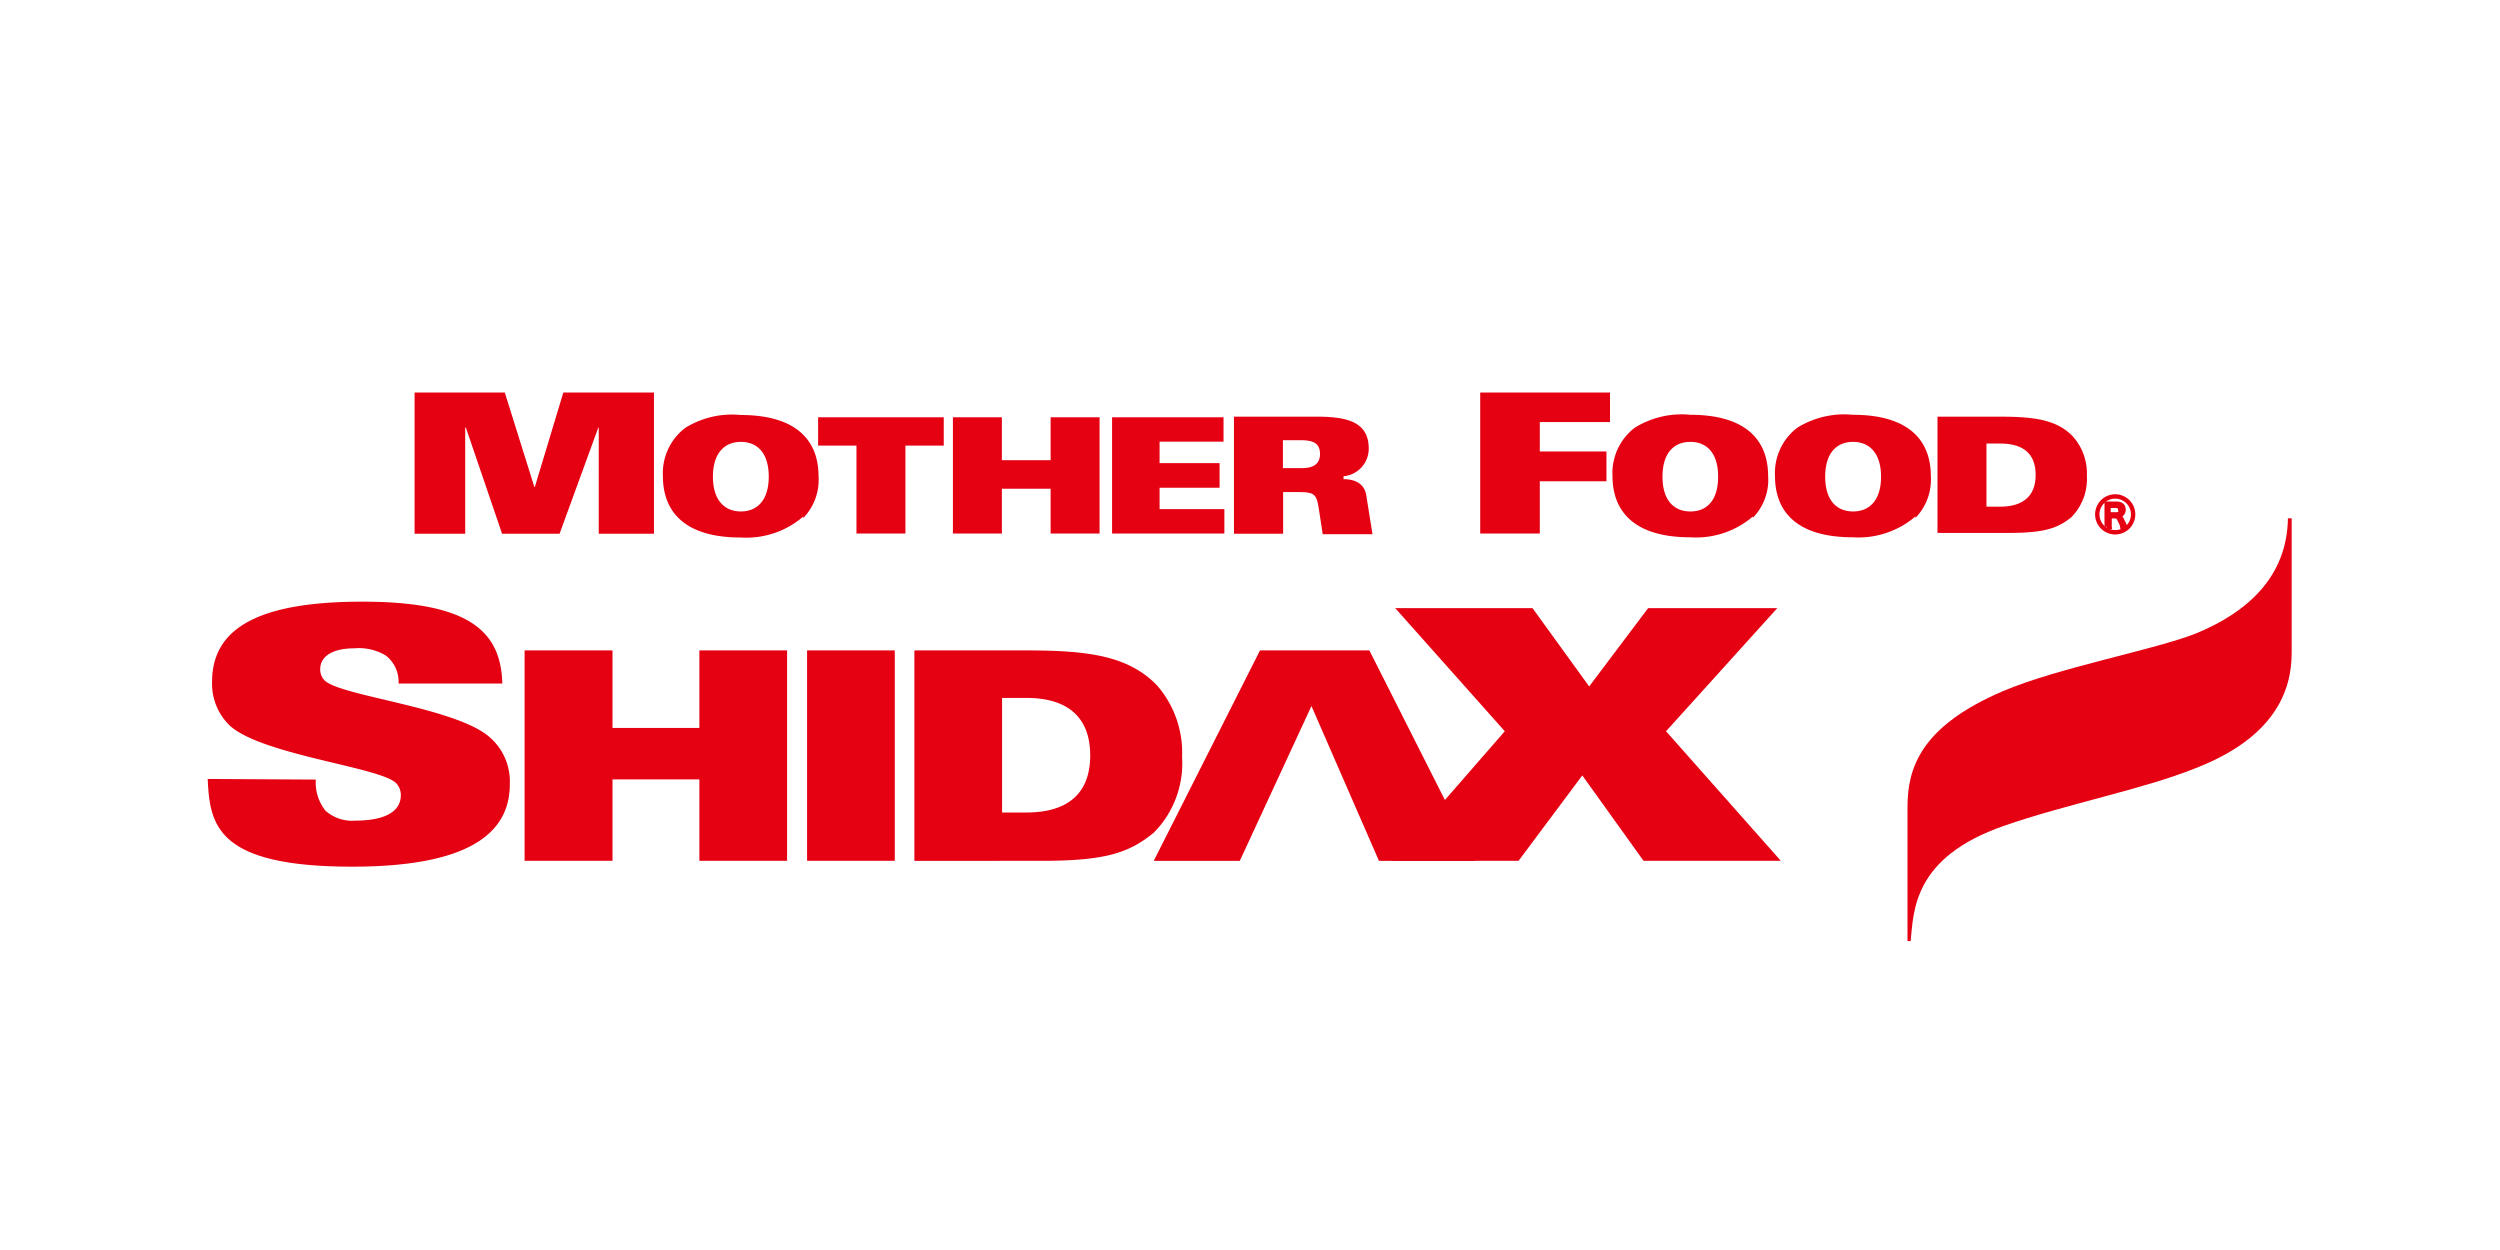
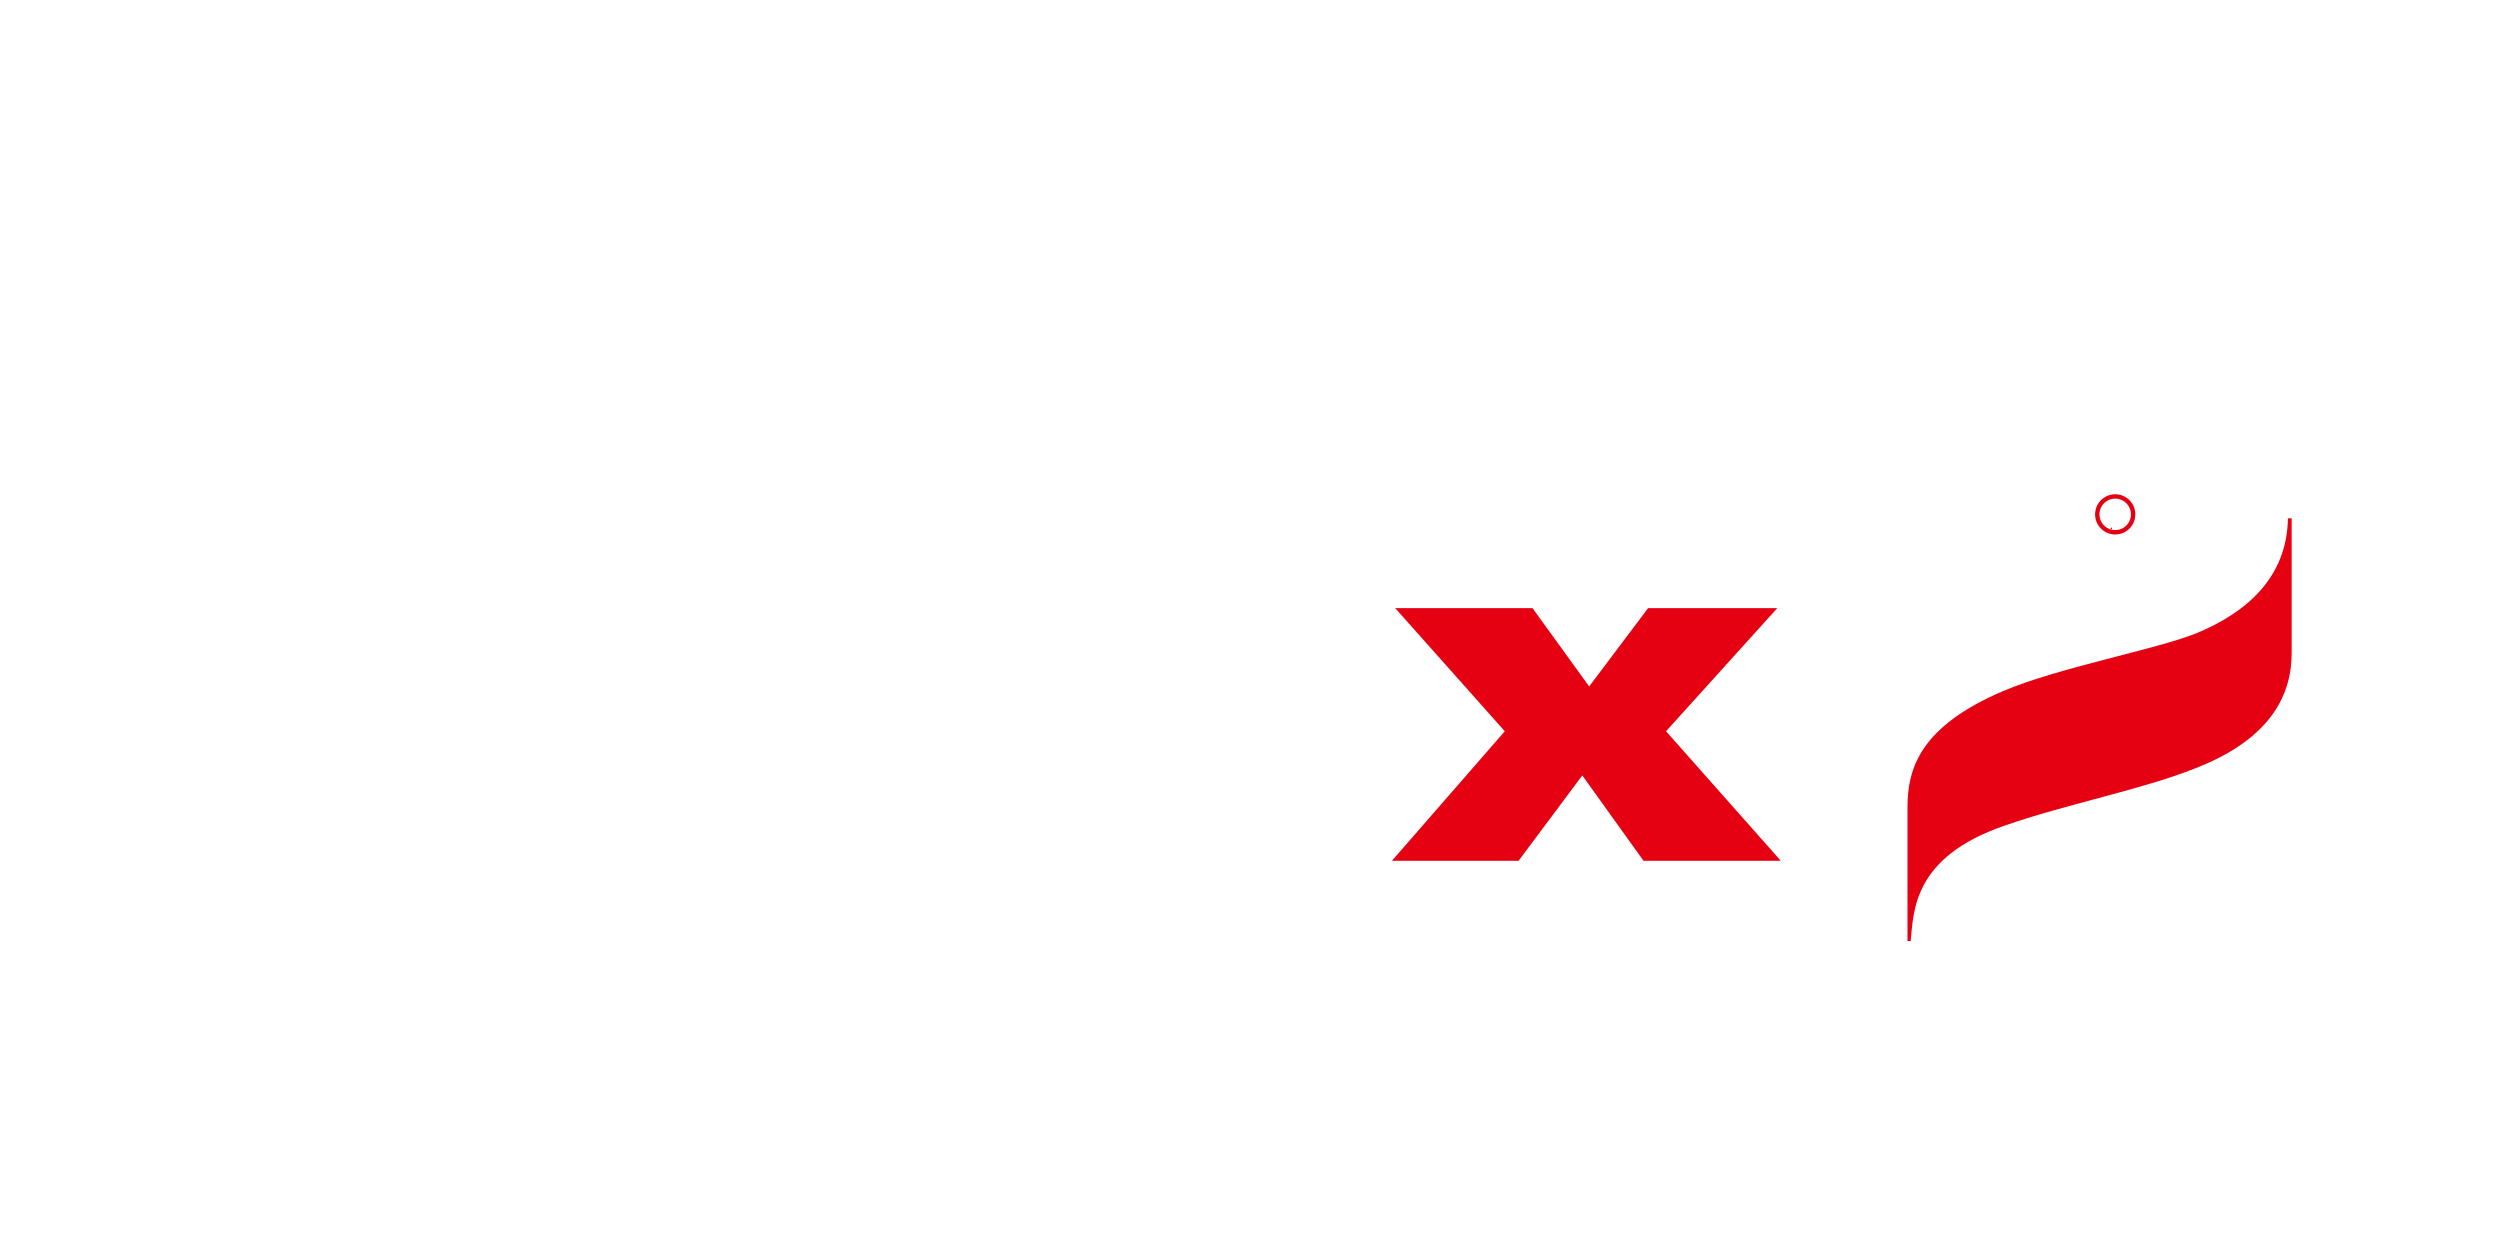
<svg xmlns="http://www.w3.org/2000/svg" width="120" height="60">
  <defs>
    <clipPath id="a">
      <path class="a" d="M100.67 24.69a.86.86 0 10.86-.82.85.85 0 00-.86.82" />
    </clipPath>
    <style>.a,.c{fill:none}.b{fill:#e50012}.c{stroke:#e50012;stroke-width:.21px}</style>
  </defs>
-   <path class="a" d="M0 0h120v60H0z" />
-   <path class="b" d="M19.9 18.84h4.33l1.42 4.54h.02l1.37-4.54h4.35v6.78h-2.65v-5.1h-.02l-1.86 5.1H24.1l-1.74-5.1h-.03v5.1H19.9v-6.78zm18.65 5.96a4.19 4.19 0 01-3 1c-2.72 0-3.73-1.27-3.73-2.94a2.73 2.73 0 011.07-2.32 4.24 4.24 0 012.66-.62c2.73 0 3.74 1.27 3.74 2.94a2.63 2.63 0 01-.73 2m-3-3.65c-.77 0-1.34.53-1.34 1.67s.57 1.67 1.34 1.67 1.34-.52 1.34-1.67-.56-1.67-1.34-1.67m5.55.18h-1.84v-1.36h6.03v1.36h-1.84v4.22h-2.35v-4.22zm4.63-1.36h2.35v2.06h2.34v-2.06h2.35v5.58h-2.35v-2.15h-2.34v2.15h-2.35v-5.58zm7.64 0h5.35v1.17h-3.07v1.03h2.88v1.18h-2.88v1.03h3.11v1.17h-5.39v-5.58zm5.85-.03h4c1.52 0 2.47.3 2.47 1.54a1.33 1.33 0 01-1.21 1.32V23c.54 0 1 .21 1.09.77l.3 1.87h-2.39l-.19-1.24c-.11-.69-.21-.78-1-.78h-.71v2h-2.36V20m2.35 2.47h.89c.51 0 .89-.15.89-.68s-.35-.66-.93-.66h-.85v1.37m9.47-3.66h6.23v1.42h-3.37v1.41h3.2v1.43h-3.2v2.51h-2.86v-6.77zm13.09 5.95a4.18 4.18 0 01-3 1c-2.73 0-3.74-1.27-3.74-2.94a2.73 2.73 0 011.07-2.32 4.26 4.26 0 012.67-.62c2.72 0 3.73 1.27 3.73 2.94a2.6 2.6 0 01-.73 2m-3-3.64c-.78 0-1.34.52-1.34 1.67s.56 1.67 1.34 1.67 1.33-.52 1.33-1.67-.56-1.67-1.33-1.67m10.8 3.58a4.2 4.2 0 01-3 1c-2.74 0-3.74-1.27-3.74-2.94a2.73 2.73 0 011.07-2.32 4.28 4.28 0 012.67-.62c2.73 0 3.74 1.27 3.74 2.94a2.64 2.64 0 01-.73 2m-3-3.64c-.78 0-1.34.52-1.34 1.67s.56 1.67 1.34 1.67 1.34-.53 1.34-1.67-.57-1.67-1.34-1.67M93 20h3c1.65 0 2.72.15 3.48.93a2.66 2.66 0 01.69 1.91 2.61 2.61 0 01-.76 2c-.66.52-1.28.74-3 .74H93V20m2.35 4.32H96c1.07 0 1.71-.48 1.71-1.52s-.61-1.51-1.71-1.51h-.65v3.05M15.16 37.42a2.16 2.16 0 00.46 1.49 1.92 1.92 0 001.44.48c1.05 0 2.18-.25 2.18-1.23a.82.82 0 00-.21-.55c-.68-.78-6.42-1.35-8-2.78a2.79 2.79 0 01-.85-2.11c0-2.66 2.41-3.84 7.22-3.84 5.1 0 6.65 1.41 6.71 3.93h-4.98a1.59 1.59 0 00-.62-1.35 2.5 2.5 0 00-1.51-.34c-1.06 0-1.63.4-1.63 1a.75.75 0 00.22.55c.79.75 6.35 1.3 7.93 2.73a2.81 2.81 0 01.95 2.26c0 2.4-2.09 3.94-7.56 3.94-6.52 0-6.84-2-6.94-4.21zm10.02-6.2h4.22v3.72h4.17v-3.72h4.21v10.1h-4.21v-3.91H29.4v3.91h-4.22v-10.1zm13.56 0h4.21v10.1h-4.21zm9.36 2.28h1.17c1.91 0 3.06.87 3.06 2.76S51.18 39 49.27 39H48.1v-5.5m-4.21 7.82H50c3.09 0 4.2-.39 5.38-1.35a4.73 4.73 0 001.36-3.63 4.91 4.91 0 00-1.22-3.46c-1.37-1.4-3.28-1.66-6.23-1.66h-5.4zm11.49 0h4.13l3.44-7.43 3.24 7.43h4.64l-5.1-10.1h-5.25l-5.1 10.1z" />
+   <path class="a" d="M0 0v60H0z" />
  <path class="b" d="M72.23 35.1l-5.26-5.91h6.59l2.72 3.76 2.83-3.76h6.2l-5.34 5.91 5.51 6.22h-6.59l-2.94-4.1-3.06 4.1h-6.08l5.42-6.22zm19.33 3.64c0-1.84.6-3.86 4.57-5.56 2.64-1.13 7.34-2 9.29-2.78 2.43-1 4.36-2.7 4.4-5.52h.18v6.46c0 1.82-.81 4.06-4.63 5.54-2.48 1-6.24 1.73-9.18 2.76-4.38 1.52-4.33 4.1-4.48 5.53h-.15z" />
  <path class="c" d="M102.39 24.69a.86.86 0 01-1.72 0 .86.86 0 011.72 0z" />
  <g clip-path="url(#a)">
-     <path class="c" d="M101.87 25.29a.72.72 0 00-.09-.25c-.08-.2-.14-.26-.25-.26h-.27v.35a.76.76 0 000 .16h-.14a.76.76 0 000-.16v-.78a.91.91 0 000-.17h.48c.21 0 .33.1.33.28a.27.27 0 01-.09.22.3.3 0 01-.16.07c.07 0 .1.06.15.16l.12.24a.6.6 0 00.07.14zm-.27-.6a.24.24 0 00.17-.07.18.18 0 000-.15c0-.12-.07-.19-.21-.19h-.35v.41z" />
-   </g>
+     </g>
  <path class="b" d="M101.35 25.3l.04.11-.09-.01.05-.1z" />
</svg>